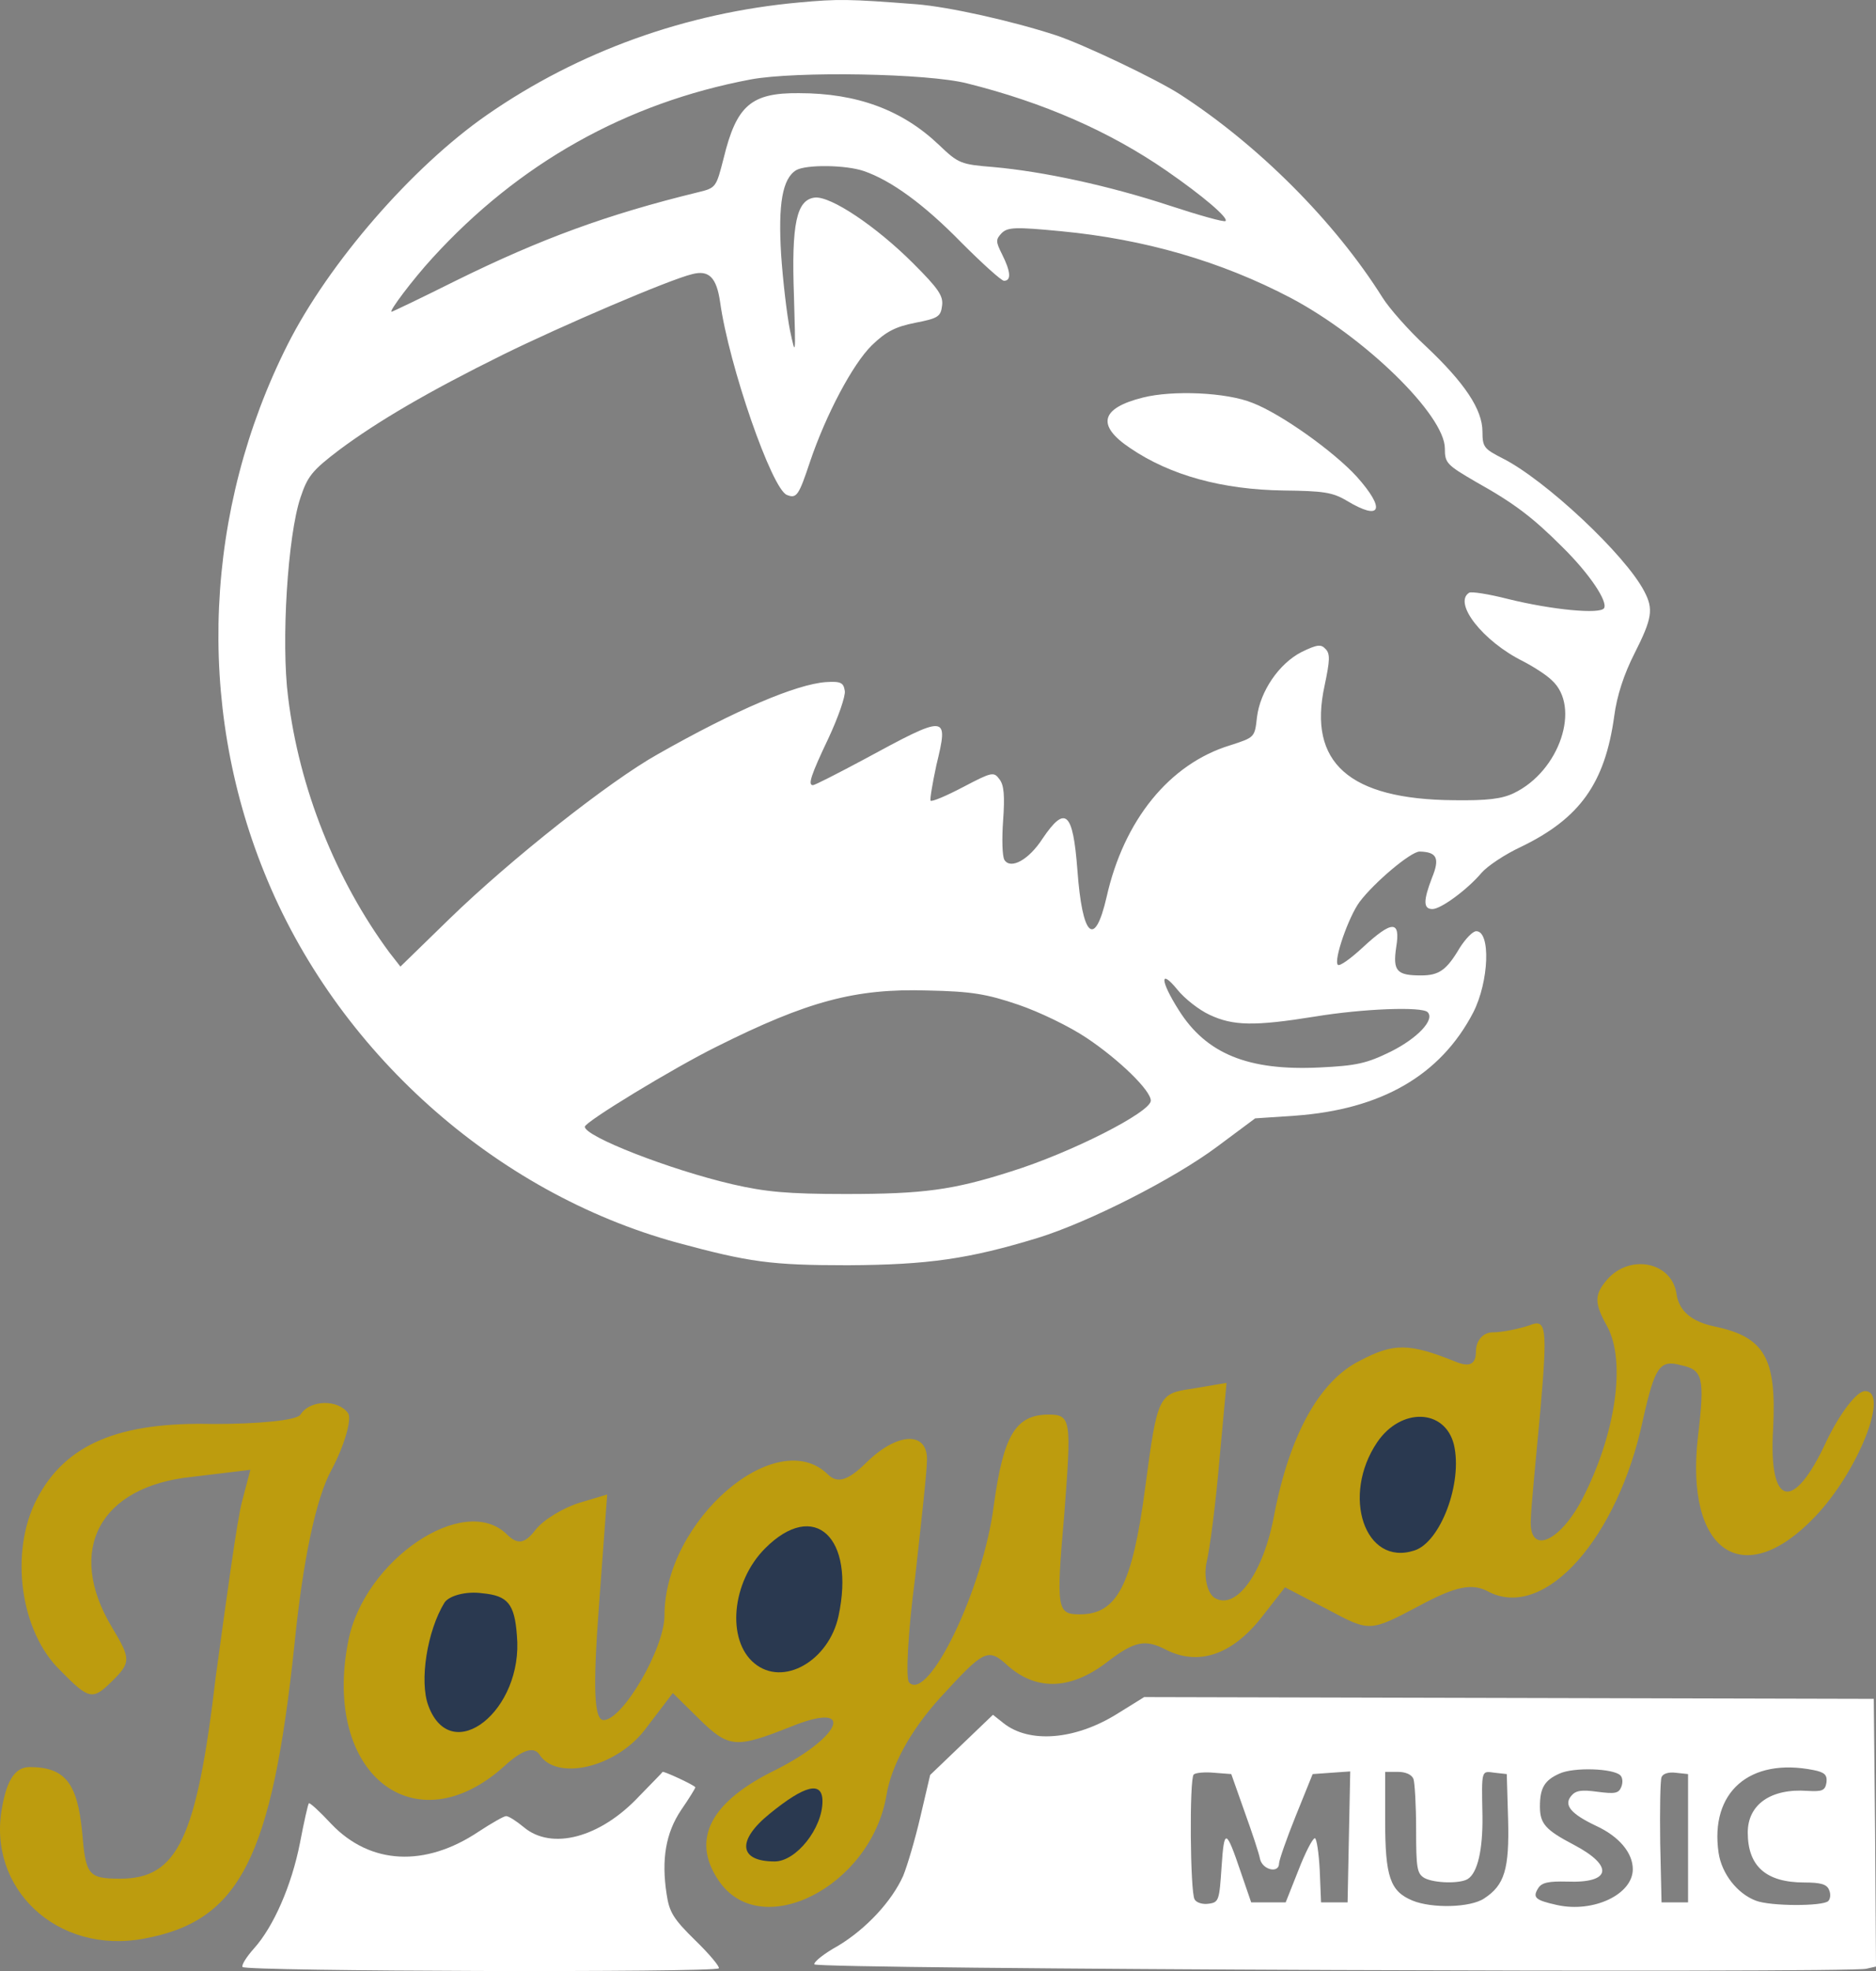
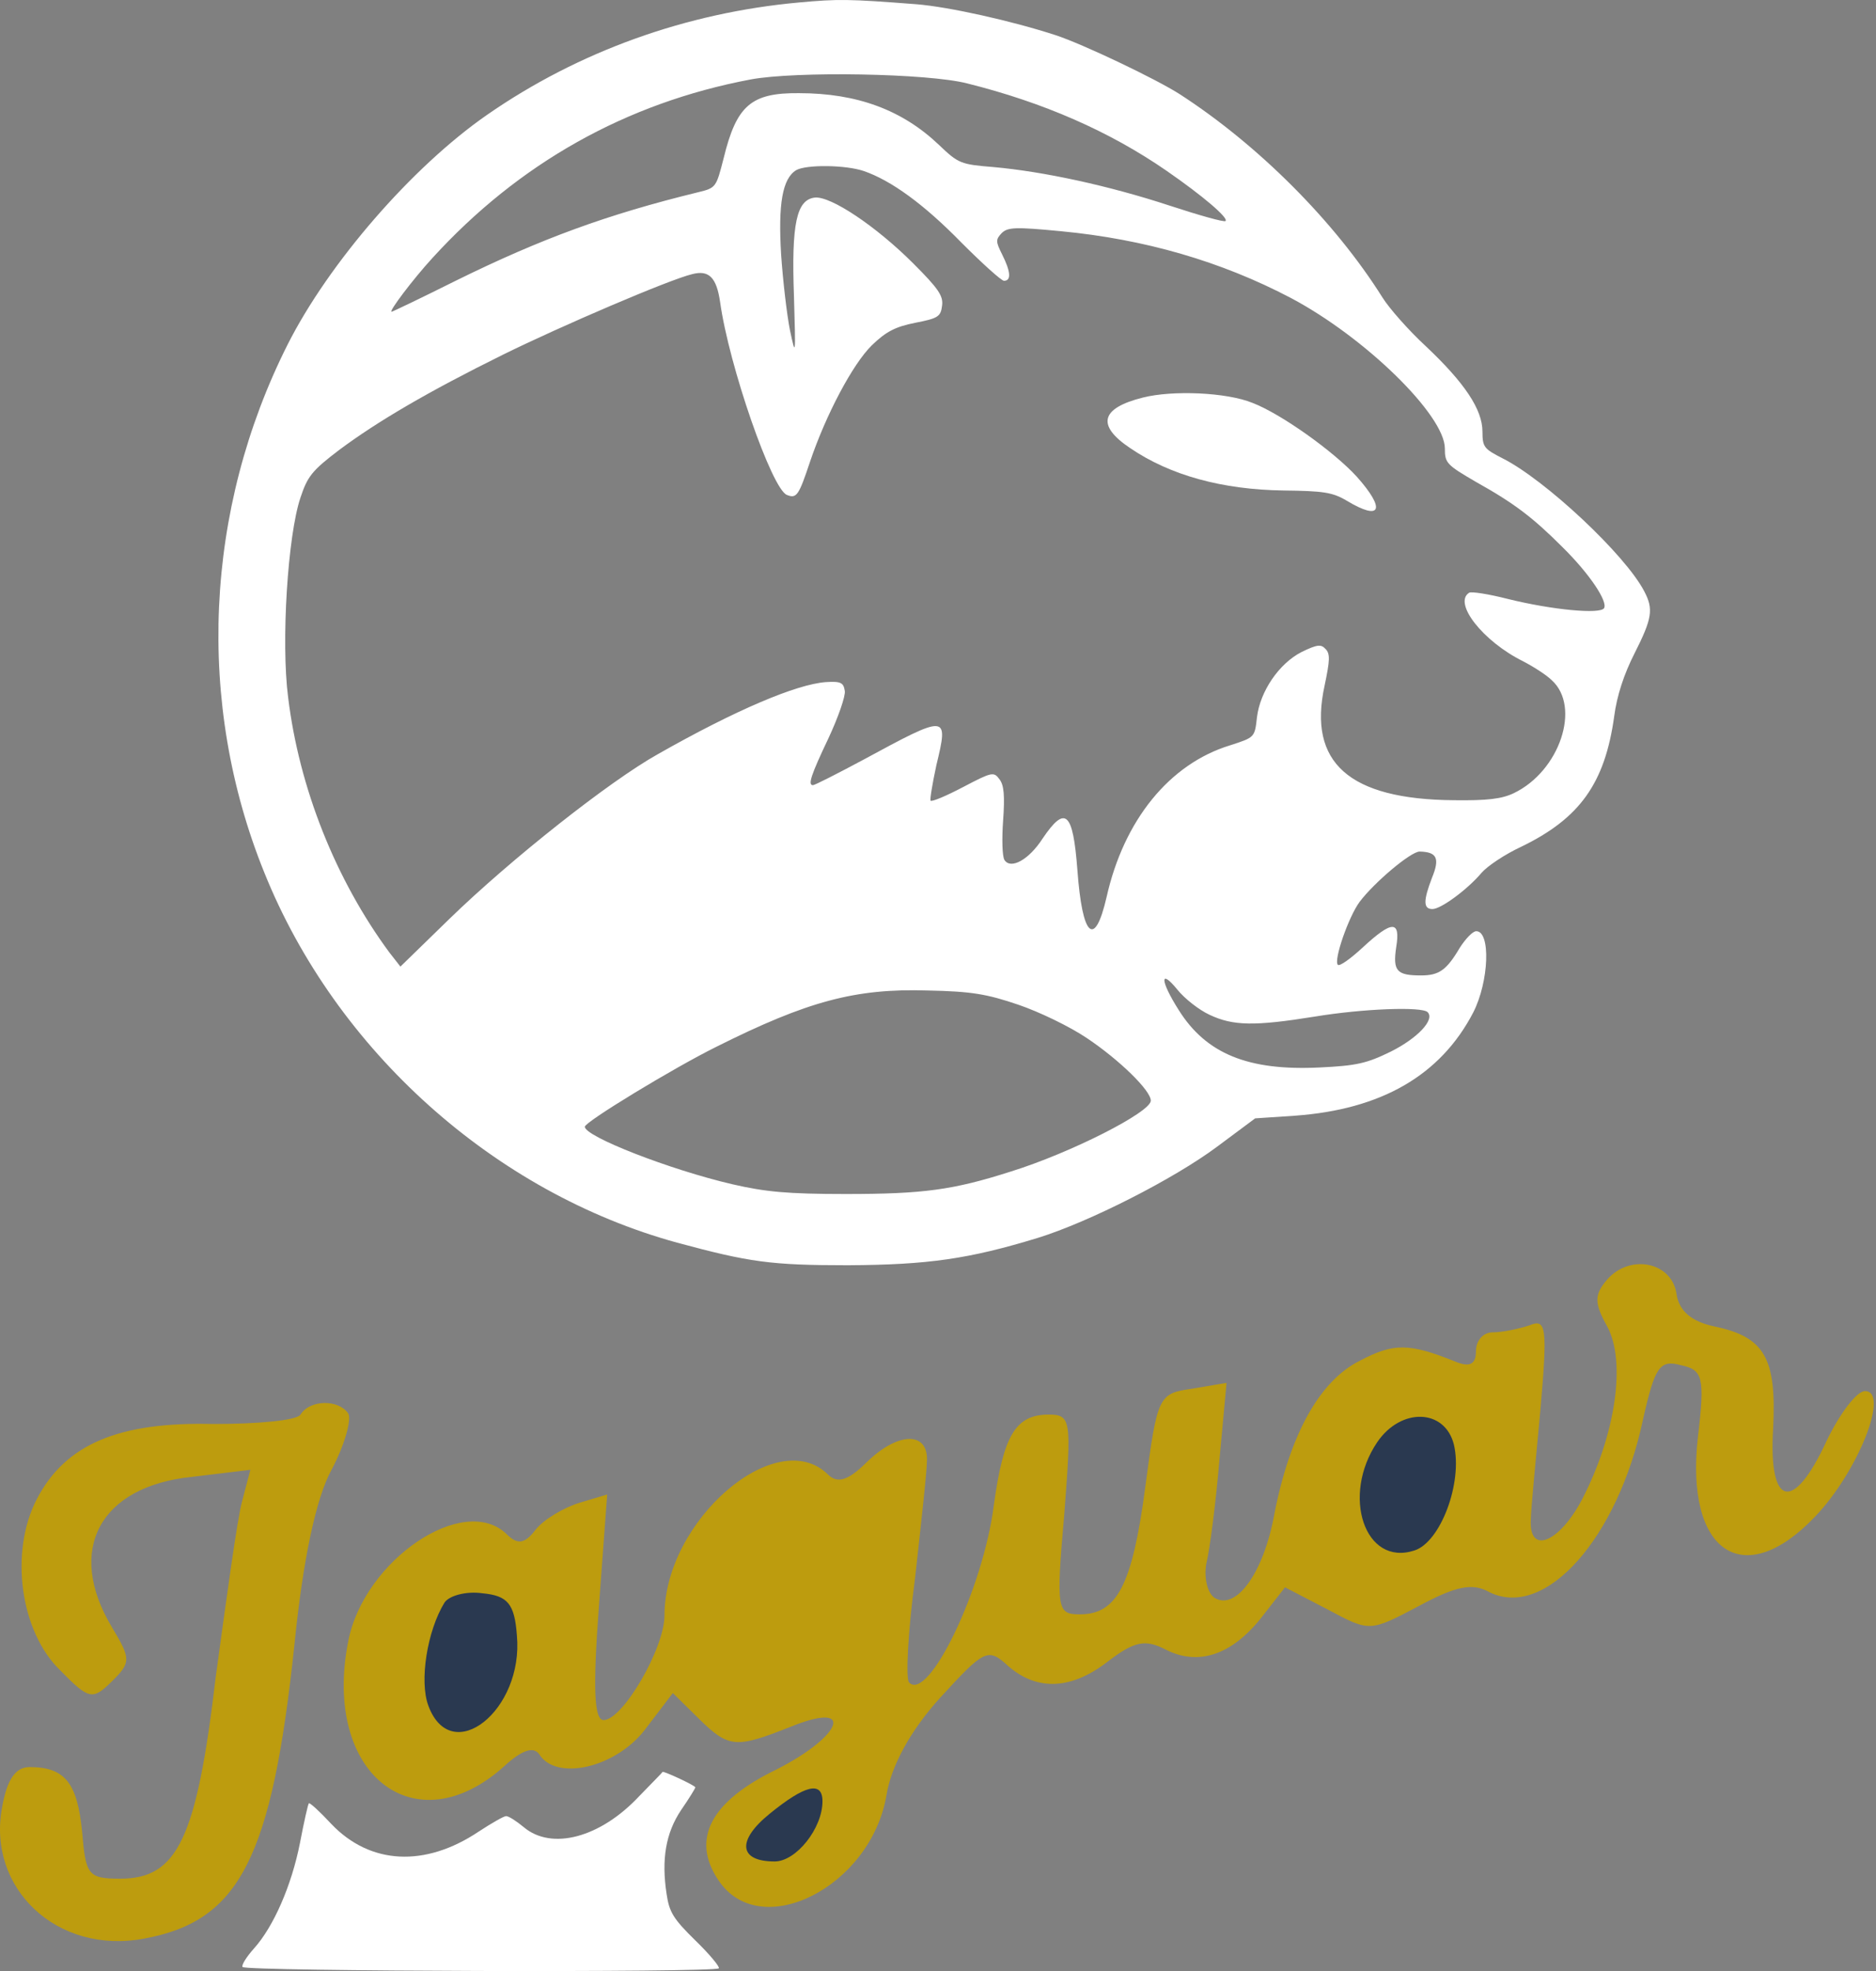
<svg xmlns="http://www.w3.org/2000/svg" width="100" height="105" viewBox="0 0 100 105" fill="none">
  <rect x="0" y="0" width="100" height="105" fill="#808080" stroke="none" />
  <path d="M42.605 0.131C36.57 0.674 30.819 2.748 25.963 6.118C21.956 8.9 17.525 14.015 15.333 18.352C10.902 27.144 10.43 37.444 14.084 46.472C17.902 55.971 26.364 63.537 36.099 66.201C39.941 67.238 41.072 67.403 45.197 67.403C49.464 67.379 51.632 67.073 55.333 65.942C58.067 65.093 62.569 62.807 64.879 61.086L66.906 59.578L69.028 59.436C73.624 59.106 76.783 57.291 78.527 53.944C79.375 52.294 79.47 49.607 78.692 49.607C78.503 49.607 78.126 50.008 77.82 50.479C77.113 51.681 76.712 51.964 75.746 51.964C74.449 51.964 74.237 51.728 74.425 50.456C74.661 49.018 74.213 49.018 72.634 50.479C71.998 51.068 71.408 51.493 71.314 51.398C71.078 51.163 71.88 48.853 72.469 48.051C73.247 47.014 75.203 45.364 75.675 45.364C76.594 45.388 76.759 45.718 76.335 46.755C75.863 47.981 75.863 48.428 76.358 48.428C76.806 48.428 78.22 47.391 78.975 46.496C79.281 46.142 80.224 45.506 81.096 45.105C84.207 43.596 85.551 41.734 86.046 38.151C86.187 37.067 86.565 35.912 87.13 34.804C88.073 32.942 88.144 32.447 87.649 31.504C86.635 29.548 82.345 25.541 80.082 24.41C79.116 23.915 79.022 23.82 79.022 22.995C79.022 21.817 78.079 20.402 76.005 18.446C75.085 17.598 74.048 16.419 73.695 15.853C71.149 11.799 67.071 7.721 62.876 5.011C61.579 4.186 57.714 2.347 56.276 1.876C53.966 1.121 50.595 0.367 48.851 0.226C45.197 -0.057 44.679 -0.057 42.605 0.131ZM51.562 4.445C55.616 5.458 59.128 6.991 62.169 9.088C64.148 10.456 65.492 11.611 65.327 11.775C65.256 11.846 63.913 11.469 62.334 10.95C59.104 9.89 55.616 9.136 52.952 8.9C51.208 8.758 51.09 8.711 50.053 7.721C48.097 5.859 45.692 4.963 42.581 4.963C40.035 4.94 39.258 5.623 38.574 8.428C38.173 9.984 38.173 10.008 37.207 10.243C32.375 11.422 28.839 12.718 24.337 14.934C22.499 15.853 20.919 16.608 20.872 16.608C20.707 16.608 22.004 14.887 23.041 13.755C27.661 8.688 33.388 5.482 40.012 4.233C42.416 3.785 49.464 3.903 51.562 4.445ZM46.046 9.112C47.484 9.607 49.228 10.856 51.255 12.931C52.363 14.038 53.377 14.958 53.518 14.958C53.919 14.958 53.872 14.463 53.424 13.567C53.07 12.86 53.07 12.765 53.4 12.412C53.73 12.105 54.107 12.082 56.559 12.318C61.014 12.742 65.091 13.921 68.816 15.877C72.775 17.975 77.018 22.123 77.018 23.891C77.018 24.669 77.113 24.763 78.692 25.682C80.719 26.814 81.709 27.568 83.288 29.147C84.726 30.562 85.716 32.047 85.504 32.4C85.292 32.73 82.746 32.494 80.365 31.905C79.352 31.646 78.433 31.504 78.315 31.575C77.443 32.117 79.045 34.168 81.19 35.229C81.733 35.511 82.44 35.959 82.722 36.242C84.278 37.657 83.147 41.074 80.695 42.253C80.059 42.559 79.281 42.654 77.49 42.63C71.903 42.583 69.711 40.626 70.607 36.525C70.89 35.181 70.913 34.828 70.654 34.569C70.418 34.309 70.206 34.333 69.381 34.734C68.179 35.346 67.166 36.831 67.001 38.222C66.883 39.283 66.883 39.283 65.563 39.707C62.334 40.697 59.906 43.691 58.986 47.792C58.35 50.55 57.69 49.913 57.431 46.354C57.195 43.243 56.794 42.866 55.569 44.681C54.838 45.812 53.872 46.331 53.542 45.812C53.424 45.623 53.4 44.681 53.471 43.714C53.565 42.394 53.518 41.828 53.282 41.522C52.976 41.098 52.882 41.121 51.349 41.923C50.454 42.394 49.676 42.724 49.605 42.654C49.558 42.606 49.7 41.758 49.912 40.768C50.572 38.034 50.525 38.034 45.999 40.485C44.632 41.216 43.43 41.828 43.335 41.828C43.053 41.828 43.218 41.31 44.16 39.33C44.679 38.222 45.08 37.067 45.032 36.808C44.962 36.36 44.82 36.289 44.019 36.337C42.463 36.454 39.258 37.798 35.062 40.179C32.493 41.616 27.236 45.765 23.96 48.947L21.344 51.493L20.754 50.738C17.902 46.873 15.946 41.993 15.357 37.138C14.979 34.215 15.333 28.535 16.017 26.507C16.394 25.376 16.629 25.07 18.091 23.962C20.118 22.453 22.805 20.874 26.812 18.894C29.923 17.362 35.698 14.887 36.9 14.604C37.796 14.368 38.197 14.793 38.385 16.089C38.857 19.483 41.143 26.059 41.945 26.366C42.463 26.578 42.581 26.39 43.17 24.622C44.019 22.1 45.457 19.389 46.47 18.399C47.224 17.668 47.719 17.409 48.78 17.197C50.006 16.961 50.147 16.867 50.218 16.278C50.289 15.759 50.006 15.358 48.686 14.038C46.706 12.058 44.278 10.432 43.43 10.526C42.463 10.644 42.18 11.893 42.322 15.783C42.416 18.988 42.416 19.035 42.11 17.598C41.945 16.773 41.733 14.958 41.638 13.567C41.473 10.856 41.709 9.513 42.44 9.065C42.982 8.758 45.08 8.782 46.046 9.112ZM64.478 54.062C65.728 54.651 66.859 54.675 70.088 54.156C72.658 53.732 75.793 53.614 76.099 53.92C76.5 54.321 75.557 55.311 74.143 56.018C72.846 56.655 72.304 56.773 70.348 56.867C66.529 57.055 64.29 56.136 62.829 53.803C61.839 52.247 61.815 51.563 62.758 52.718C63.135 53.19 63.913 53.803 64.478 54.062ZM54.272 53.52C55.38 53.897 57.007 54.675 57.949 55.311C59.67 56.466 61.344 58.093 61.344 58.635C61.344 59.248 57.077 61.416 53.895 62.406C50.807 63.396 49.205 63.608 45.08 63.608C41.945 63.608 40.79 63.49 39.045 63.09C35.698 62.312 31.173 60.544 31.173 60.025C31.173 59.766 35.91 56.89 38.197 55.759C43.053 53.331 45.598 52.648 49.44 52.766C51.797 52.813 52.599 52.954 54.272 53.52Z" fill="white" />
  <path d="M60.919 21.18C58.656 21.746 58.444 22.665 60.236 23.867C62.381 25.329 65.162 26.083 68.415 26.13C70.536 26.154 71.031 26.224 71.785 26.672C73.624 27.78 73.883 27.144 72.328 25.399C71.102 24.056 68.297 22.052 66.765 21.463C65.374 20.897 62.498 20.779 60.919 21.18Z" fill="white" />
-   <path d="M59.505 91.328C57.289 92.695 54.861 92.883 53.494 91.799L52.929 91.351L51.255 92.954L49.582 94.557L49.063 96.772C48.78 97.998 48.356 99.412 48.144 99.931C47.531 101.298 46.164 102.759 44.679 103.655C43.948 104.056 43.382 104.504 43.406 104.645C43.43 104.904 98.468 105.117 99.481 104.881L100 104.763L99.953 97.621L99.882 90.502L80.436 90.455L60.99 90.408L59.505 91.328ZM86.376 94.58C86.494 94.698 86.517 94.957 86.423 95.193C86.282 95.547 86.07 95.57 85.15 95.452C84.302 95.335 83.995 95.382 83.76 95.665C83.335 96.16 83.736 96.631 85.079 97.267C86.305 97.833 87.036 98.705 87.036 99.577C87.036 100.921 84.938 101.911 83.005 101.487C81.827 101.227 81.685 101.086 81.992 100.591C82.18 100.285 82.557 100.214 83.524 100.237C85.881 100.332 86.046 99.412 83.901 98.281C82.369 97.48 82.086 97.15 82.086 96.23C82.086 95.264 82.322 94.84 83.123 94.486C83.877 94.132 85.999 94.203 86.376 94.58ZM96.677 94.297C97.266 94.415 97.407 94.557 97.36 94.957C97.289 95.382 97.148 95.452 96.347 95.405C94.39 95.264 93.164 96.136 93.164 97.621C93.164 99.412 94.131 100.285 96.181 100.285C97.054 100.285 97.384 100.379 97.501 100.685C97.596 100.897 97.572 101.157 97.454 101.274C97.171 101.557 94.367 101.557 93.589 101.251C92.599 100.874 91.774 99.813 91.609 98.705C91.137 95.476 93.259 93.614 96.677 94.297ZM66.341 96.513C66.741 97.621 67.118 98.752 67.166 99.035C67.307 99.624 68.179 99.813 68.179 99.271C68.179 99.106 68.58 97.951 69.075 96.725L69.971 94.51L70.96 94.439L71.974 94.368L71.903 97.857L71.833 101.345H71.126H70.418L70.348 99.624C70.3 98.705 70.183 97.927 70.088 97.927C69.971 97.927 69.57 98.705 69.216 99.624L68.533 101.345H67.613H66.694L66.152 99.766C65.351 97.409 65.256 97.362 65.115 99.46C64.997 101.227 64.974 101.345 64.431 101.416C64.125 101.463 63.771 101.369 63.677 101.18C63.441 100.803 63.394 94.769 63.63 94.533C63.724 94.439 64.219 94.392 64.714 94.439L65.633 94.51L66.341 96.513ZM75.345 94.769C75.415 94.981 75.486 96.183 75.486 97.456C75.486 99.53 75.533 99.813 75.934 100.049C76.476 100.332 77.843 100.355 78.244 100.096C78.763 99.766 79.045 98.54 79.022 96.749C78.975 94.227 78.951 94.345 79.682 94.439L80.318 94.51L80.389 96.914C80.46 99.577 80.2 100.426 79.116 101.133C78.385 101.628 76.335 101.675 75.298 101.251C74.095 100.756 73.836 99.978 73.836 96.985V94.392H74.52C74.92 94.392 75.25 94.533 75.345 94.769ZM89.982 97.927V101.345H89.275H88.568L88.497 98.187C88.474 96.442 88.497 94.863 88.568 94.675C88.639 94.486 88.945 94.392 89.322 94.439L89.982 94.51V97.927Z" fill="white" />
  <path d="M34.072 95.688C31.998 97.904 29.405 98.588 27.92 97.338C27.519 97.008 27.118 96.749 26.977 96.749C26.859 96.749 26.199 97.126 25.516 97.574C22.663 99.483 19.741 99.342 17.666 97.173C17.054 96.513 16.512 96.018 16.464 96.065C16.417 96.112 16.205 97.055 15.993 98.163C15.545 100.45 14.579 102.642 13.541 103.797C13.141 104.244 12.858 104.692 12.929 104.787C13.07 105.022 38.079 105.093 38.315 104.857C38.385 104.787 37.82 104.103 37.065 103.372C35.887 102.217 35.675 101.864 35.533 100.897C35.25 99.059 35.486 97.645 36.311 96.419C36.735 95.806 37.065 95.264 37.065 95.217C37.065 95.123 35.439 94.368 35.321 94.392C35.321 94.415 34.755 94.981 34.072 95.688Z" fill="white" />
  <path d="M89.363 68.912C89.49 69.851 90.19 70.415 91.398 70.665C94.07 71.228 94.706 72.355 94.516 76.11C94.261 80.304 95.597 80.617 97.378 76.736C98.078 75.297 98.968 74.107 99.414 74.107C100.749 74.107 99.032 78.426 96.742 80.805C92.925 84.81 89.808 82.682 90.508 76.548C90.89 73.356 90.762 72.981 89.617 72.73C88.472 72.418 88.218 72.793 87.582 75.61C86.246 81.931 82.365 86.312 79.376 84.81C78.485 84.31 77.595 84.497 75.623 85.561C73.014 86.938 73.014 86.938 70.788 85.749L68.498 84.56L67.226 86.187C65.635 88.19 63.854 88.754 62.137 87.877C61.055 87.314 60.483 87.439 59.147 88.441C57.175 90.005 55.33 90.13 53.74 88.754C52.659 87.752 52.468 87.877 50.114 90.443C48.524 92.196 47.506 94.074 47.252 95.638C46.425 100.52 40.509 103.525 38.282 100.145C36.819 97.954 37.901 95.951 41.399 94.261C44.962 92.446 45.598 90.569 42.099 92.008C39.236 93.135 38.855 93.135 37.264 91.57L35.865 90.193L34.338 92.196C32.748 94.199 29.631 94.887 28.74 93.448C28.422 93.01 27.786 93.26 26.896 94.074C22.125 98.392 17.163 94.512 18.562 87.439C19.389 83.12 24.733 79.49 27.023 81.743C27.595 82.307 27.977 82.244 28.549 81.493C28.995 80.93 30.076 80.304 30.903 80.053L32.366 79.615L31.921 85.624C31.603 89.943 31.666 91.633 32.175 91.633C33.193 91.633 35.42 87.815 35.42 86.062C35.42 80.992 41.399 75.86 44.135 78.551C44.643 79.052 45.216 78.864 46.17 77.925C47.824 76.298 49.414 76.236 49.414 77.738C49.414 78.364 49.096 81.18 48.778 84.059C48.397 86.938 48.269 89.442 48.46 89.63C49.478 90.694 52.404 84.685 52.977 80.179C53.486 76.486 54.122 75.359 55.903 75.359C57.111 75.359 57.111 75.672 56.73 80.679C56.285 85.749 56.348 85.999 57.557 85.999C59.529 85.999 60.356 84.497 61.055 79.177C61.691 74.358 61.755 74.233 63.536 73.982L65.381 73.669L64.999 77.8C64.808 80.053 64.49 82.557 64.3 83.308C64.172 84.059 64.363 84.873 64.745 85.123C65.89 85.812 67.353 83.809 67.925 80.679C68.752 76.423 70.343 73.544 72.506 72.48C74.287 71.541 75.114 71.541 77.595 72.543C78.358 72.856 78.676 72.668 78.676 71.979C78.676 71.416 79.058 70.978 79.567 70.978C80.076 70.978 80.966 70.79 81.538 70.602C82.429 70.227 82.493 70.728 82.111 75.109C81.857 77.863 81.602 80.429 81.602 80.93C81.475 82.87 83.129 82.181 84.338 79.866C86.119 76.423 86.691 72.543 85.673 70.665C84.974 69.413 84.974 68.975 85.673 68.161C86.882 66.784 89.108 67.222 89.363 68.912ZM18.562 75.297C18.753 75.61 18.372 76.987 17.672 78.301C16.845 79.803 16.145 83.12 15.7 87.564C14.491 99.018 12.774 102.336 7.685 103.274C3.041 104.151 -0.712 100.583 0.115 96.264C0.369 94.825 0.815 94.136 1.578 94.136C3.486 94.136 4.122 95.013 4.377 97.579C4.568 99.894 4.695 100.082 6.412 100.082C9.466 100.082 10.484 97.954 11.502 89.317C12.074 85.123 12.646 80.93 12.901 79.991L13.346 78.301L10.229 78.677C5.331 79.177 3.486 82.557 5.967 86.688C6.985 88.378 6.985 88.566 5.967 89.567C4.949 90.569 4.759 90.569 3.232 89.004C1.069 86.938 0.497 82.682 1.96 79.866C3.486 76.924 6.349 75.735 11.374 75.86C13.728 75.86 15.827 75.672 16.018 75.359C16.527 74.546 18.053 74.546 18.562 75.297Z" fill="#BD9C0E" />
  <path d="M73.41 76.833C71.485 79.684 72.748 83.466 75.394 82.598C76.778 82.164 77.981 79.002 77.5 76.957C77.018 75.035 74.673 74.973 73.41 76.833Z" fill="#2A3950" />
-   <path d="M40.782 82.487C38.985 84.289 38.728 87.379 40.204 88.602C41.745 89.889 44.184 88.473 44.697 86.091C45.596 81.907 43.413 79.847 40.782 82.487Z" fill="#2A3950" />
  <path d="M23.692 85.377C22.772 86.874 22.343 89.556 22.833 90.866C24.059 94.172 27.921 91.116 27.553 87.124C27.431 85.439 27.063 85.003 25.715 84.878C24.856 84.753 23.937 85.003 23.692 85.377Z" fill="#2A3950" />
  <path d="M41.038 96.614C39.254 98.053 39.381 99.165 41.293 99.165C42.44 99.165 43.842 97.399 43.842 95.96C43.842 94.848 42.886 95.11 41.038 96.614Z" fill="#2A3950" />
</svg>